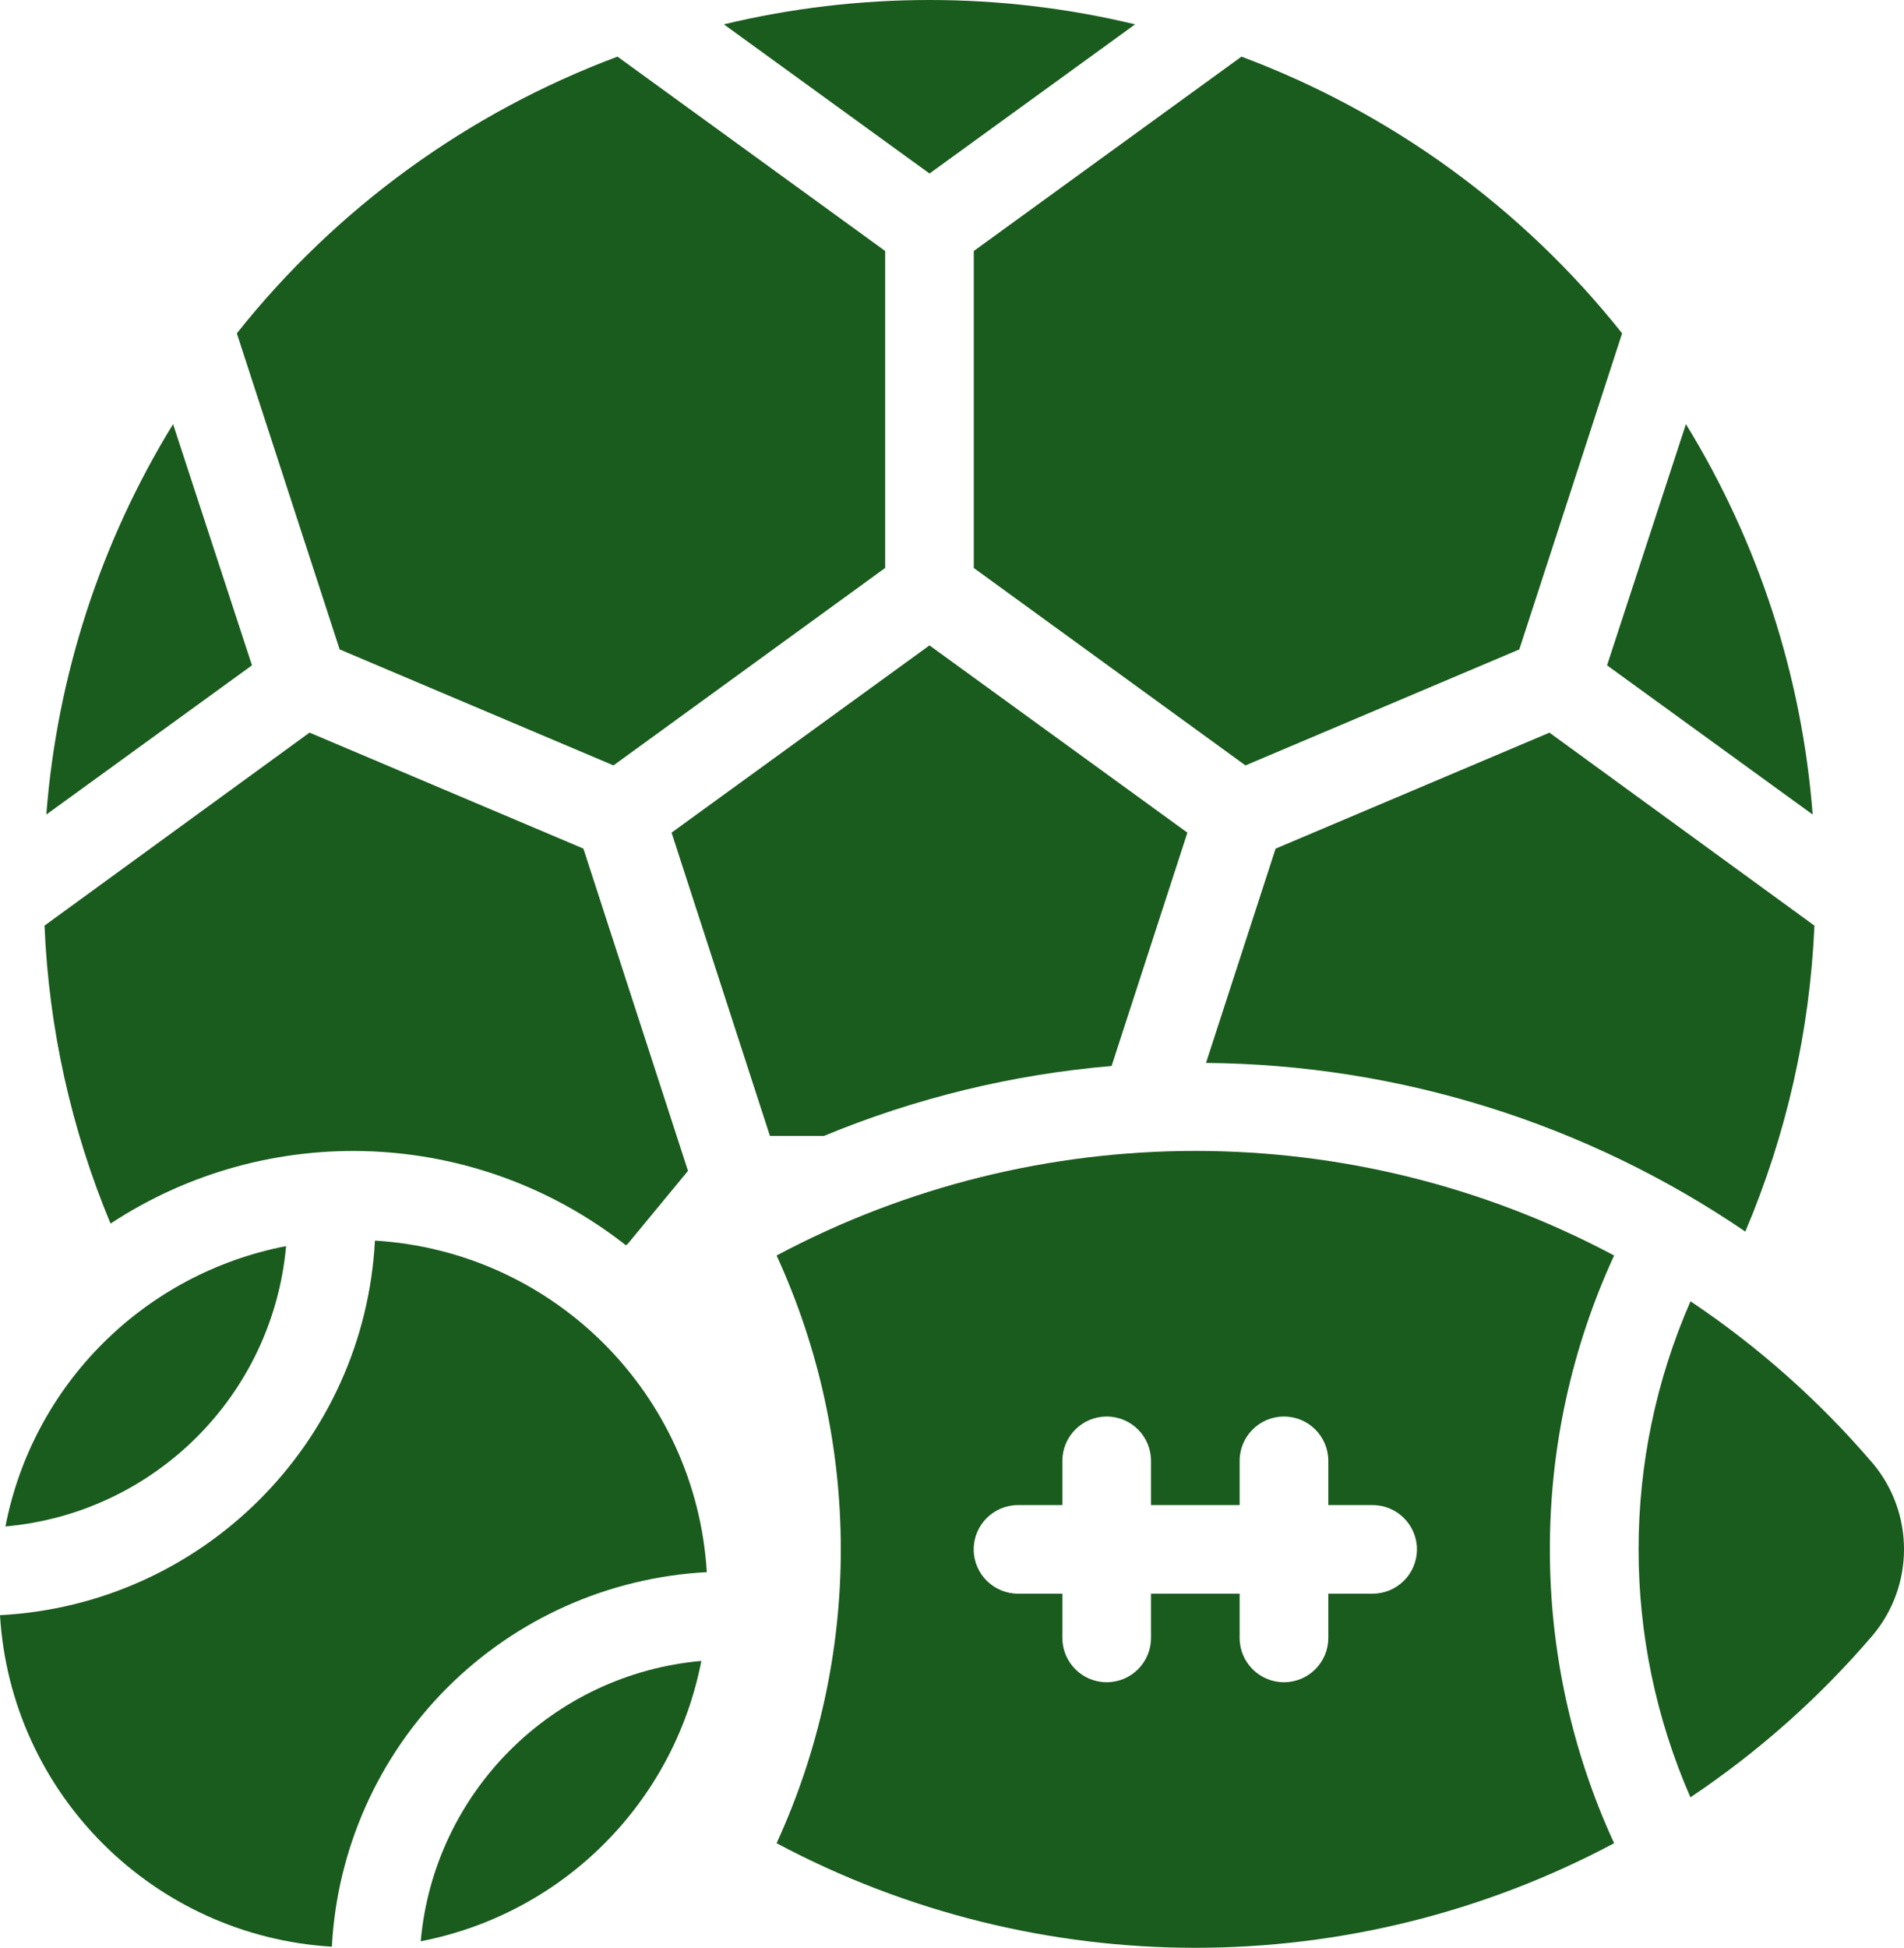
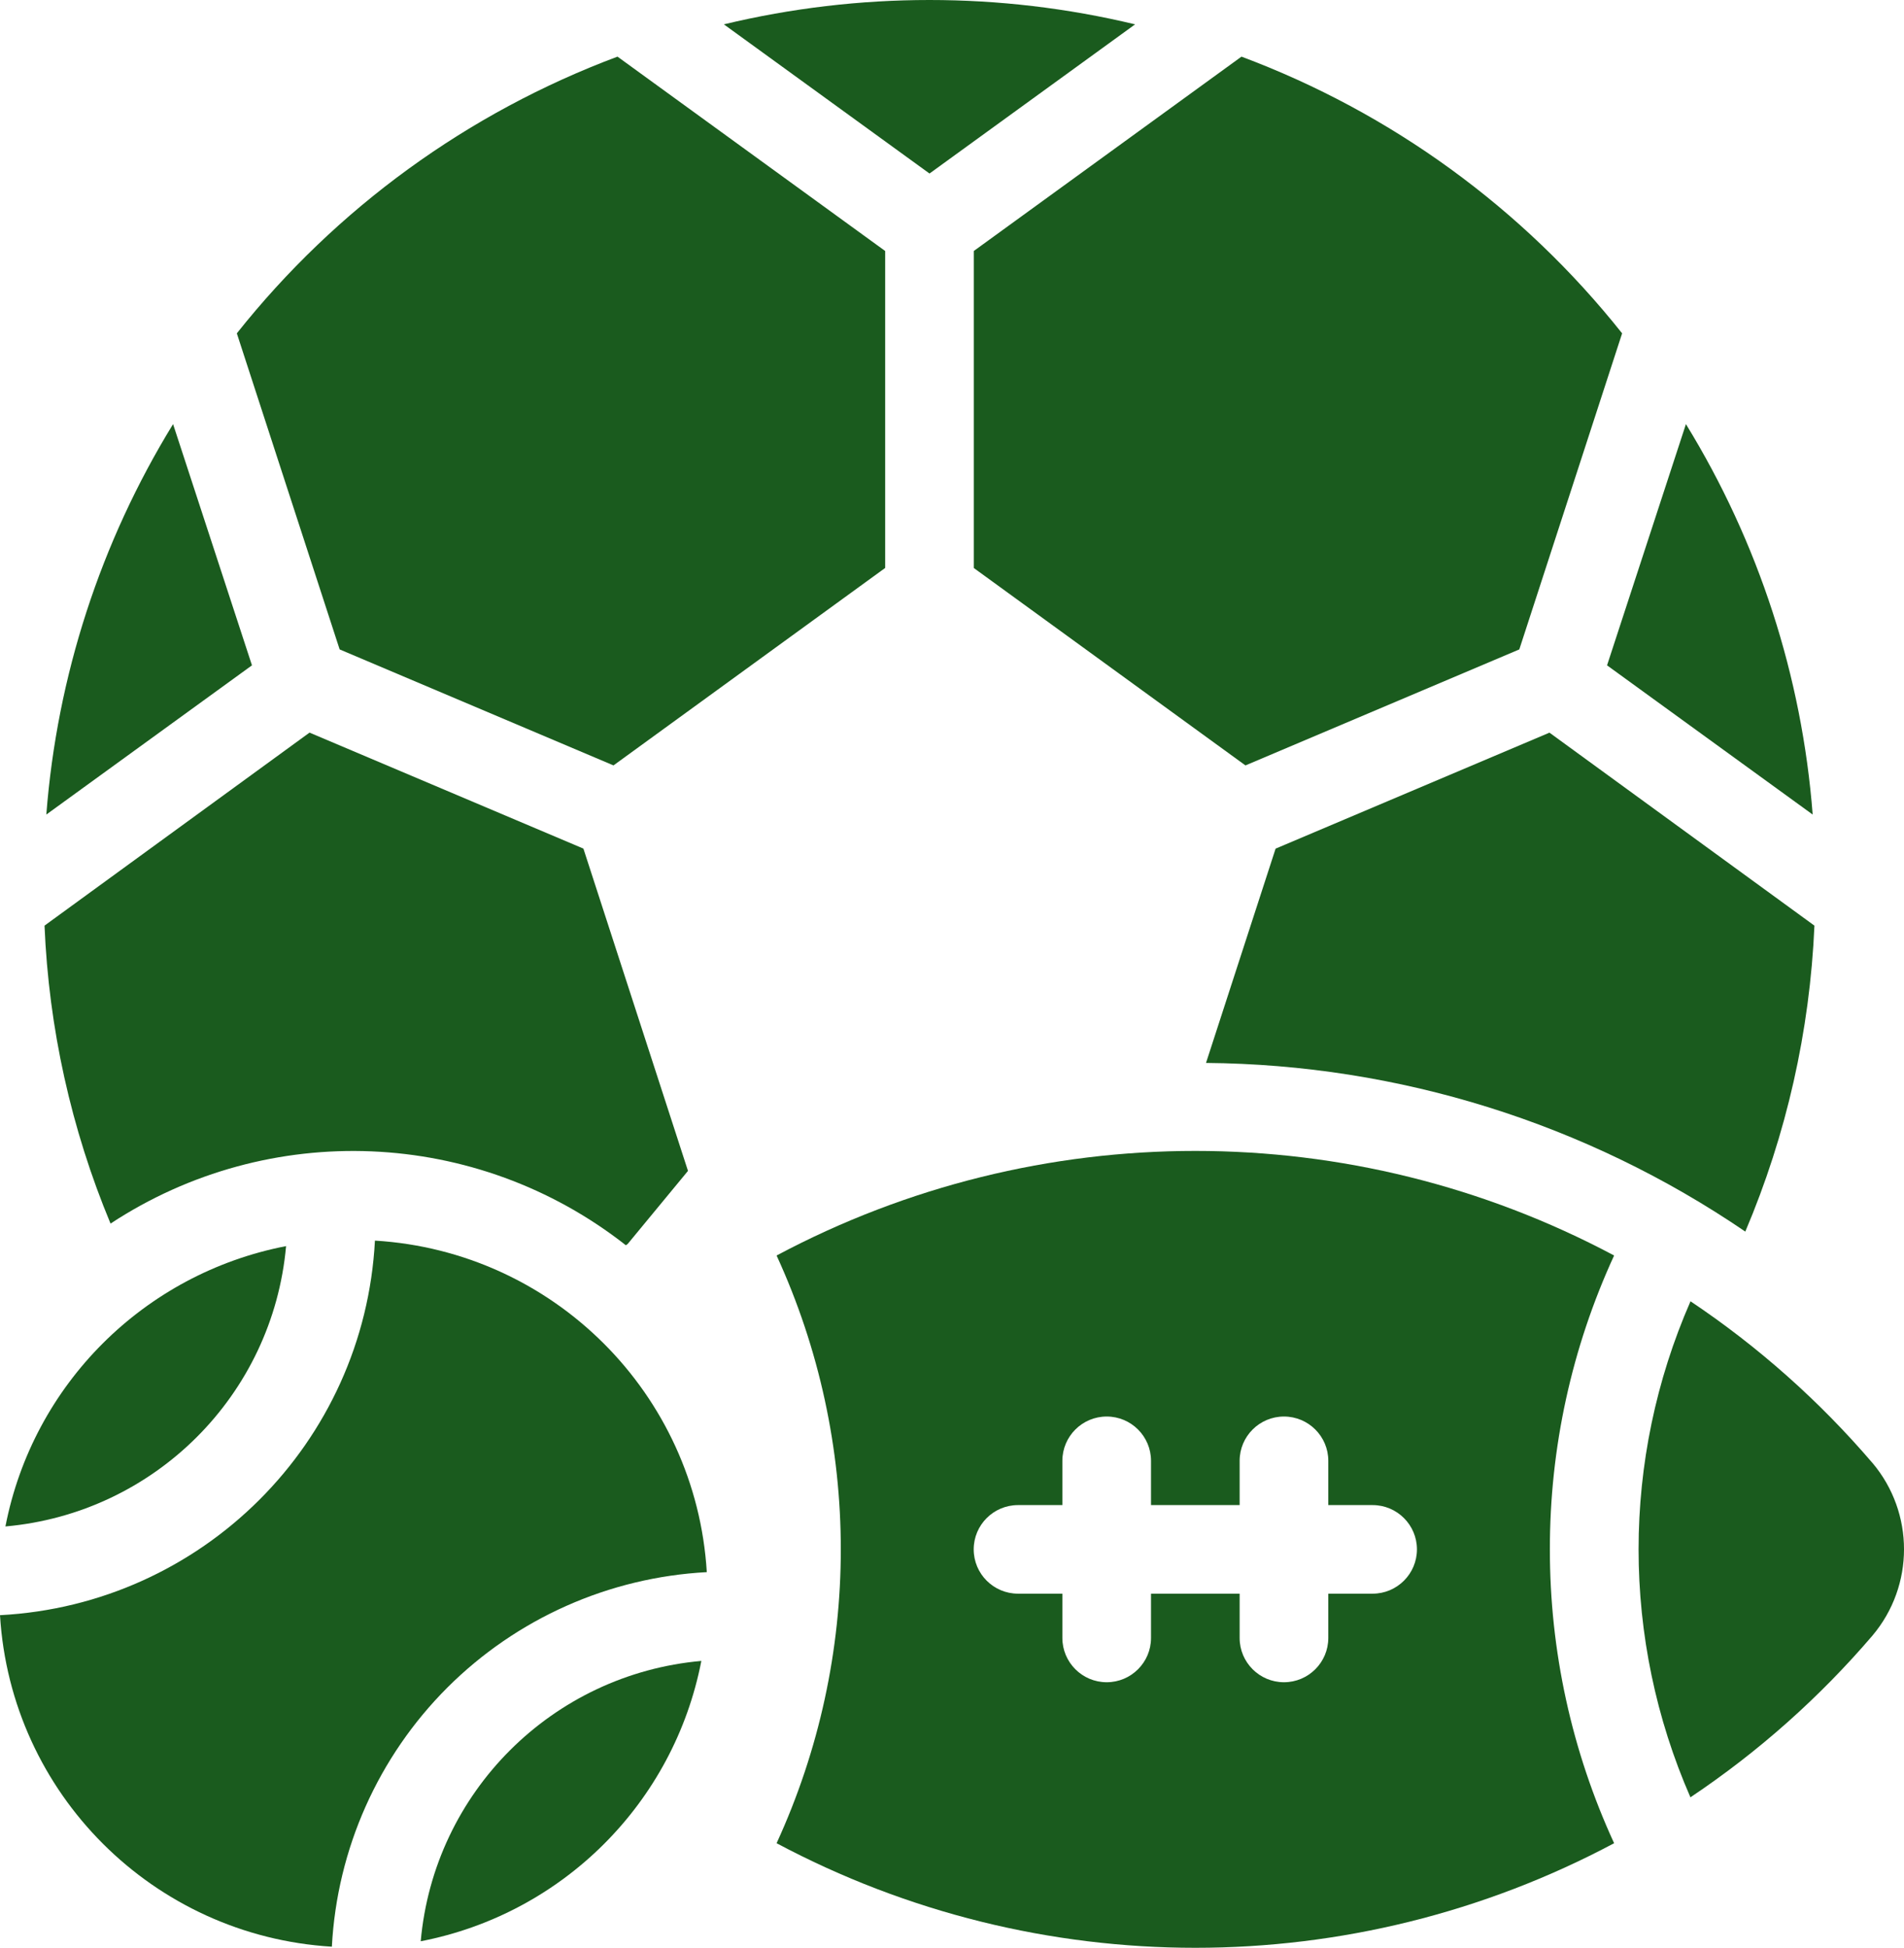
<svg xmlns="http://www.w3.org/2000/svg" width="88" height="90" viewBox="0 0 88 90" fill="none">
  <g clip-path="url(#clip0_608_267701)">
-     <path d="M54.879 38.474L51.376 49.253C46.804 49.641 42.321 50.73 38.083 52.484H35.585L31.039 38.472L42.959 29.82L54.879 38.472V38.474Z" fill="#1A5B1E" />
    <path d="M11.644 30.743L2.141 37.636C2.635 31.245 4.643 25.061 7.999 19.596L11.646 30.743H11.644Z" fill="#1A5B1E" />
    <path d="M31.797 54.101L29.011 57.476C28.989 57.497 28.949 57.517 28.928 57.538C22.031 52.12 12.438 51.718 5.109 56.535C3.287 52.161 2.254 47.501 2.058 42.768L14.306 33.85L26.964 39.209L31.797 54.099V54.101Z" fill="#1A5B1E" />
    <path d="M28.356 35.366L15.698 30.006L10.946 15.402C15.537 9.622 21.62 5.202 28.54 2.617L40.911 11.597V26.242L28.356 35.364V35.366Z" fill="#1A5B1E" />
    <path d="M42.958 8.016L33.456 1.125C39.702 -0.375 46.215 -0.375 52.463 1.125L42.96 8.018L42.958 8.016Z" fill="#1A5B1E" />
    <path d="M57.563 35.366L45.007 26.244V11.597L57.379 2.617C64.297 5.202 70.379 9.622 74.972 15.402L70.22 30.006L57.563 35.366Z" fill="#1A5B1E" />
    <path d="M74.275 30.743L77.921 19.596C81.278 25.061 83.286 31.245 83.779 37.636L74.277 30.743H74.275Z" fill="#1A5B1E" />
    <path d="M83.86 42.77C83.649 47.635 82.568 52.422 80.665 56.905C73.315 51.896 64.638 49.185 55.74 49.112L58.956 39.211L71.614 33.852L83.862 42.77H83.86Z" fill="#1A5B1E" />
    <path d="M71.633 71.588C71.627 66.902 72.641 62.269 74.602 58.01C62.505 51.567 47.989 51.567 35.893 58.01C39.85 66.63 39.85 76.545 35.893 85.165C47.989 91.608 62.505 91.608 74.602 85.165C72.641 80.906 71.629 76.275 71.633 71.587V71.588ZM63.44 73.635H61.392V75.681C61.392 76.81 60.474 77.727 59.343 77.727C58.212 77.727 57.294 76.81 57.294 75.681V73.635H53.198V75.681C53.198 76.81 52.281 77.727 51.15 77.727C50.019 77.727 49.101 76.81 49.101 75.681V73.635H47.052C45.921 73.635 45.003 72.718 45.003 71.588C45.003 70.459 45.921 69.542 47.052 69.542H49.101V67.496C49.101 66.367 50.019 65.45 51.15 65.45C52.281 65.45 53.198 66.367 53.198 67.496V69.542H57.294V67.496C57.294 66.367 58.212 65.45 59.343 65.45C60.474 65.45 61.392 66.367 61.392 67.496V69.542H63.44C64.571 69.542 65.489 70.459 65.489 71.588C65.489 72.718 64.571 73.635 63.44 73.635Z" fill="#1A5B1E" />
    <path d="M86.544 67.598C84.094 64.735 81.262 62.219 78.129 60.123V60.135C74.934 67.437 74.934 75.74 78.129 83.044C81.262 80.95 84.093 78.434 86.543 75.571C88.486 73.266 88.486 69.901 86.544 67.596V67.598Z" fill="#1A5B1E" />
    <path d="M32.415 76.742C25.522 77.356 20.059 82.811 19.445 89.695C26.01 88.426 31.144 83.298 32.415 76.742Z" fill="#1A5B1E" />
    <path d="M20.677 77.973C23.878 74.778 28.149 72.88 32.667 72.64C32.167 64.396 25.583 57.821 17.329 57.322C16.837 66.669 9.359 74.138 0 74.629C0.499 82.872 7.083 89.448 15.338 89.946C15.578 85.434 17.479 81.169 20.677 77.973Z" fill="#1A5B1E" />
    <path d="M13.222 57.576C6.657 58.846 1.523 63.973 0.251 70.529C7.145 69.916 12.607 64.46 13.222 57.576Z" fill="#1A5B1E" />
  </g>
  <defs>
    <clipPath id="clip0_608_267701">
      <rect width="88" height="90" fill="white" />
    </clipPath>
  </defs>
</svg>